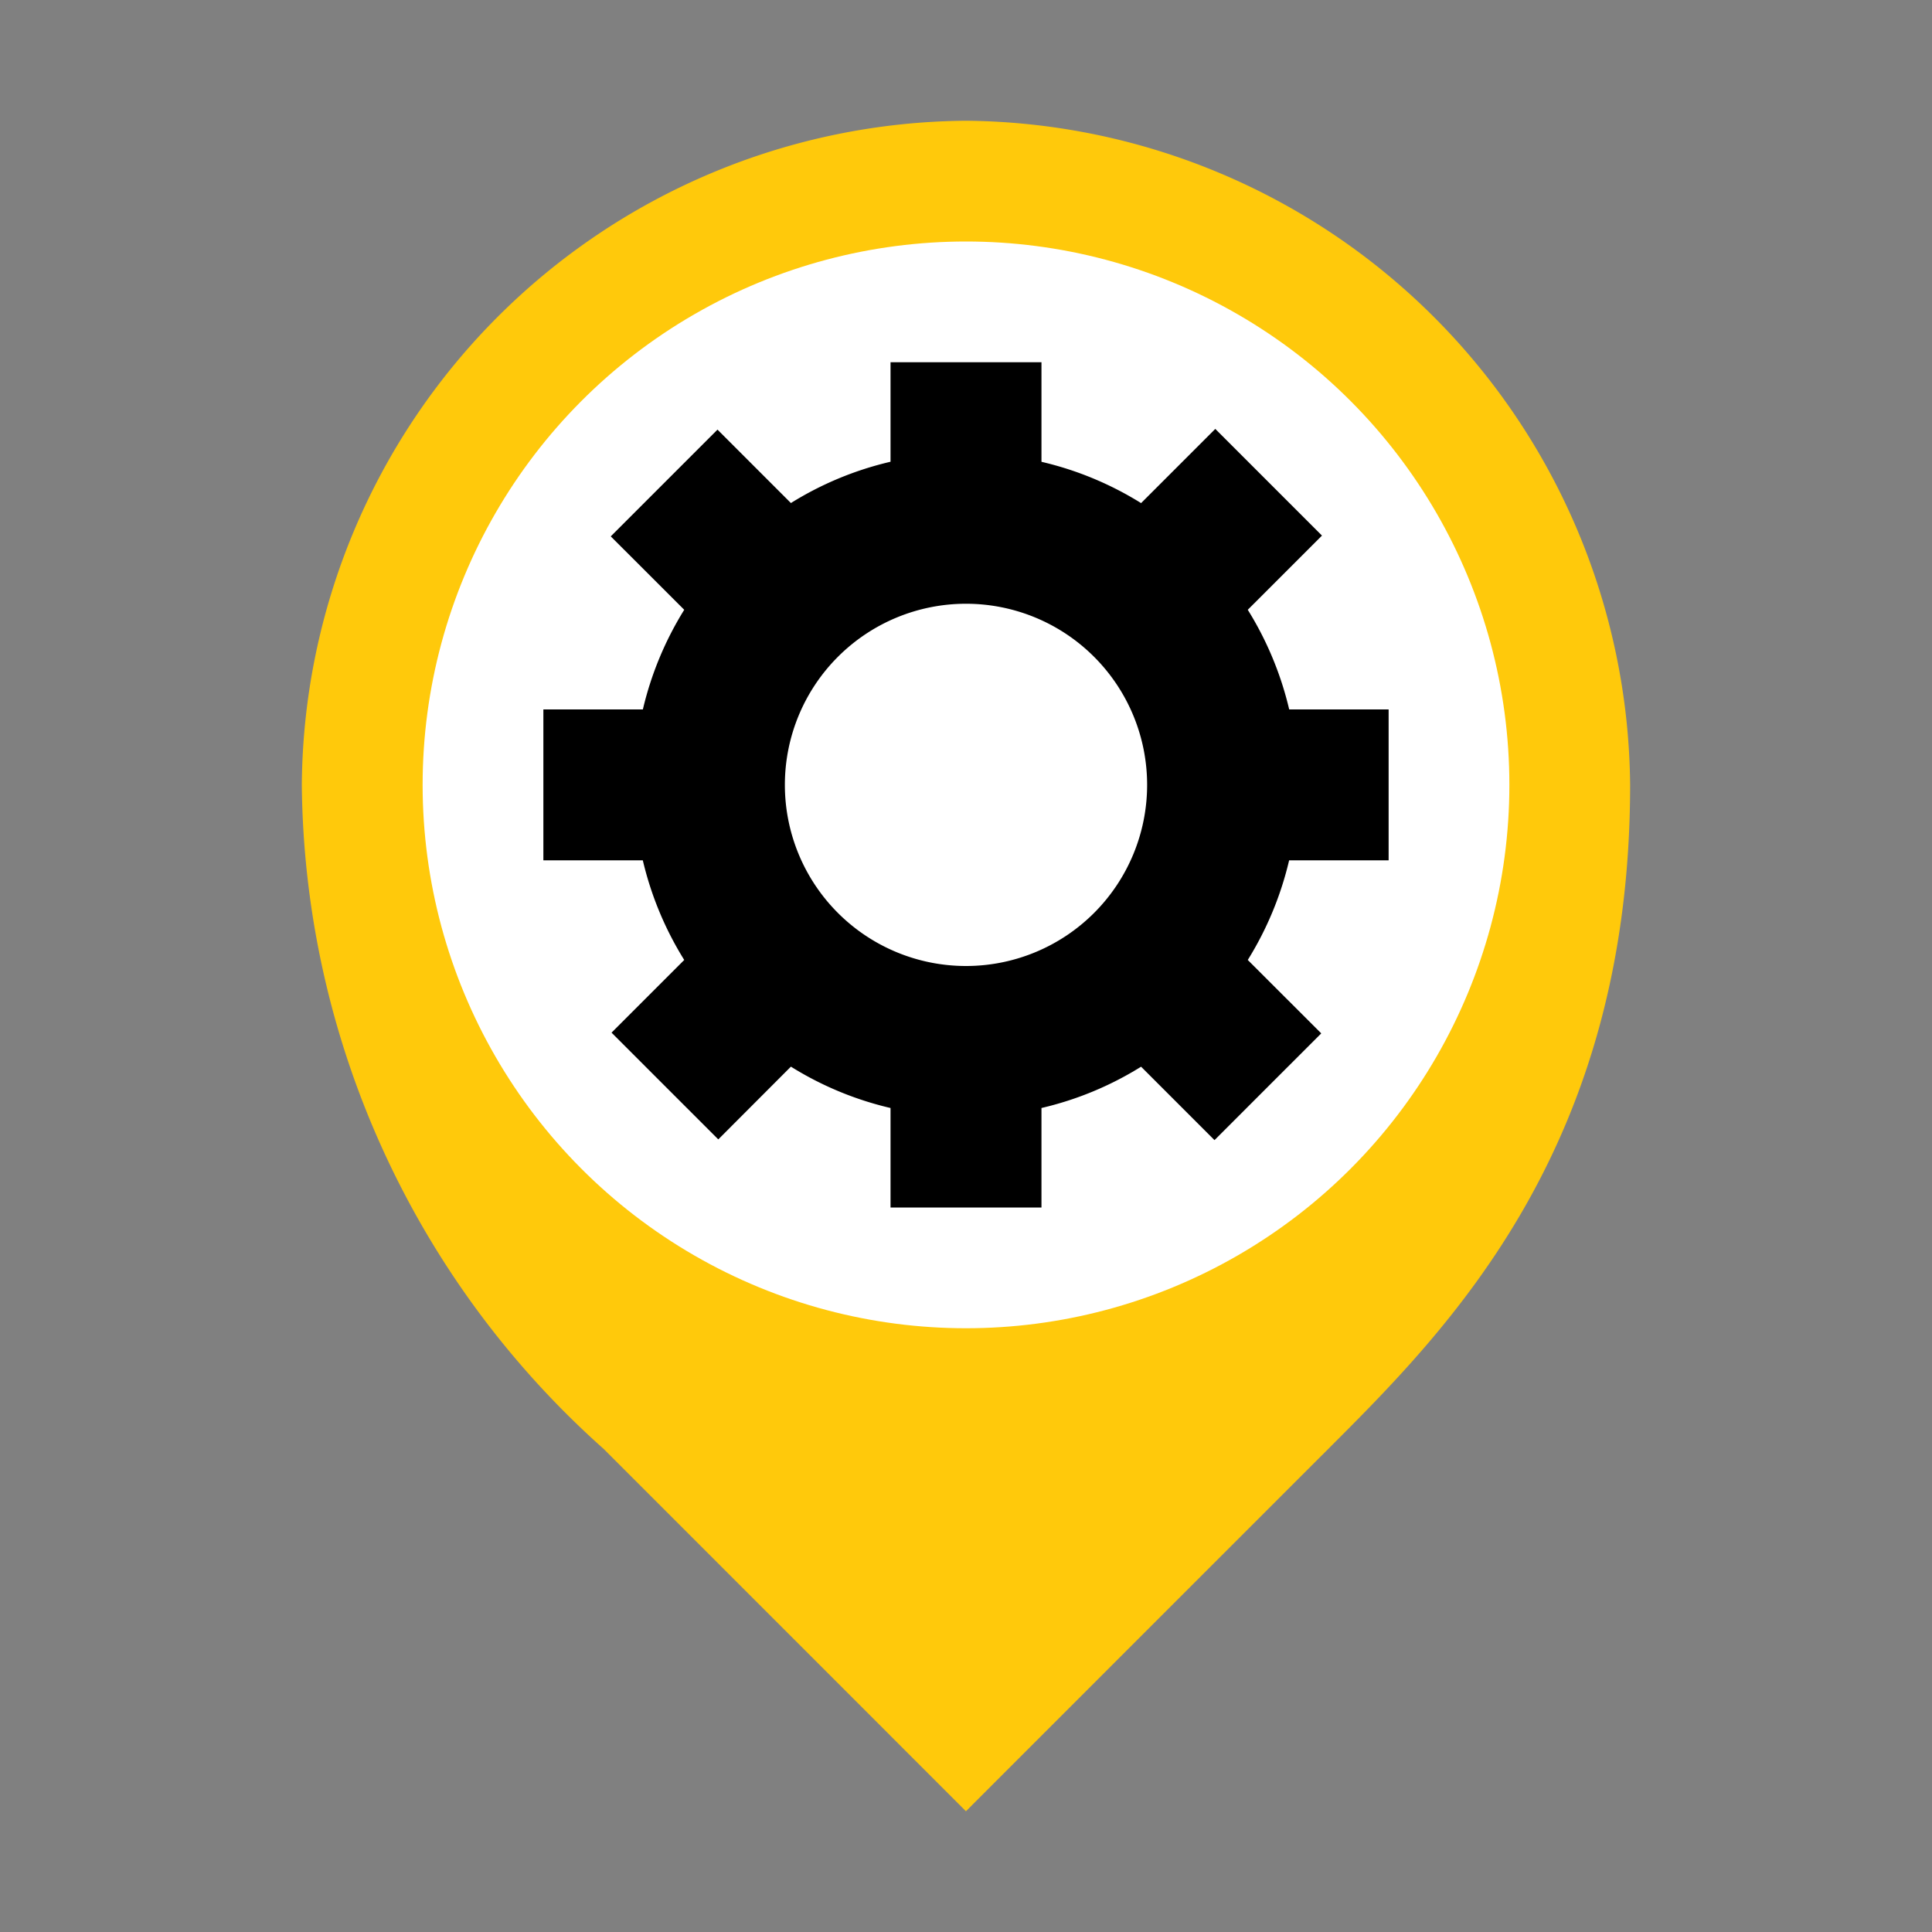
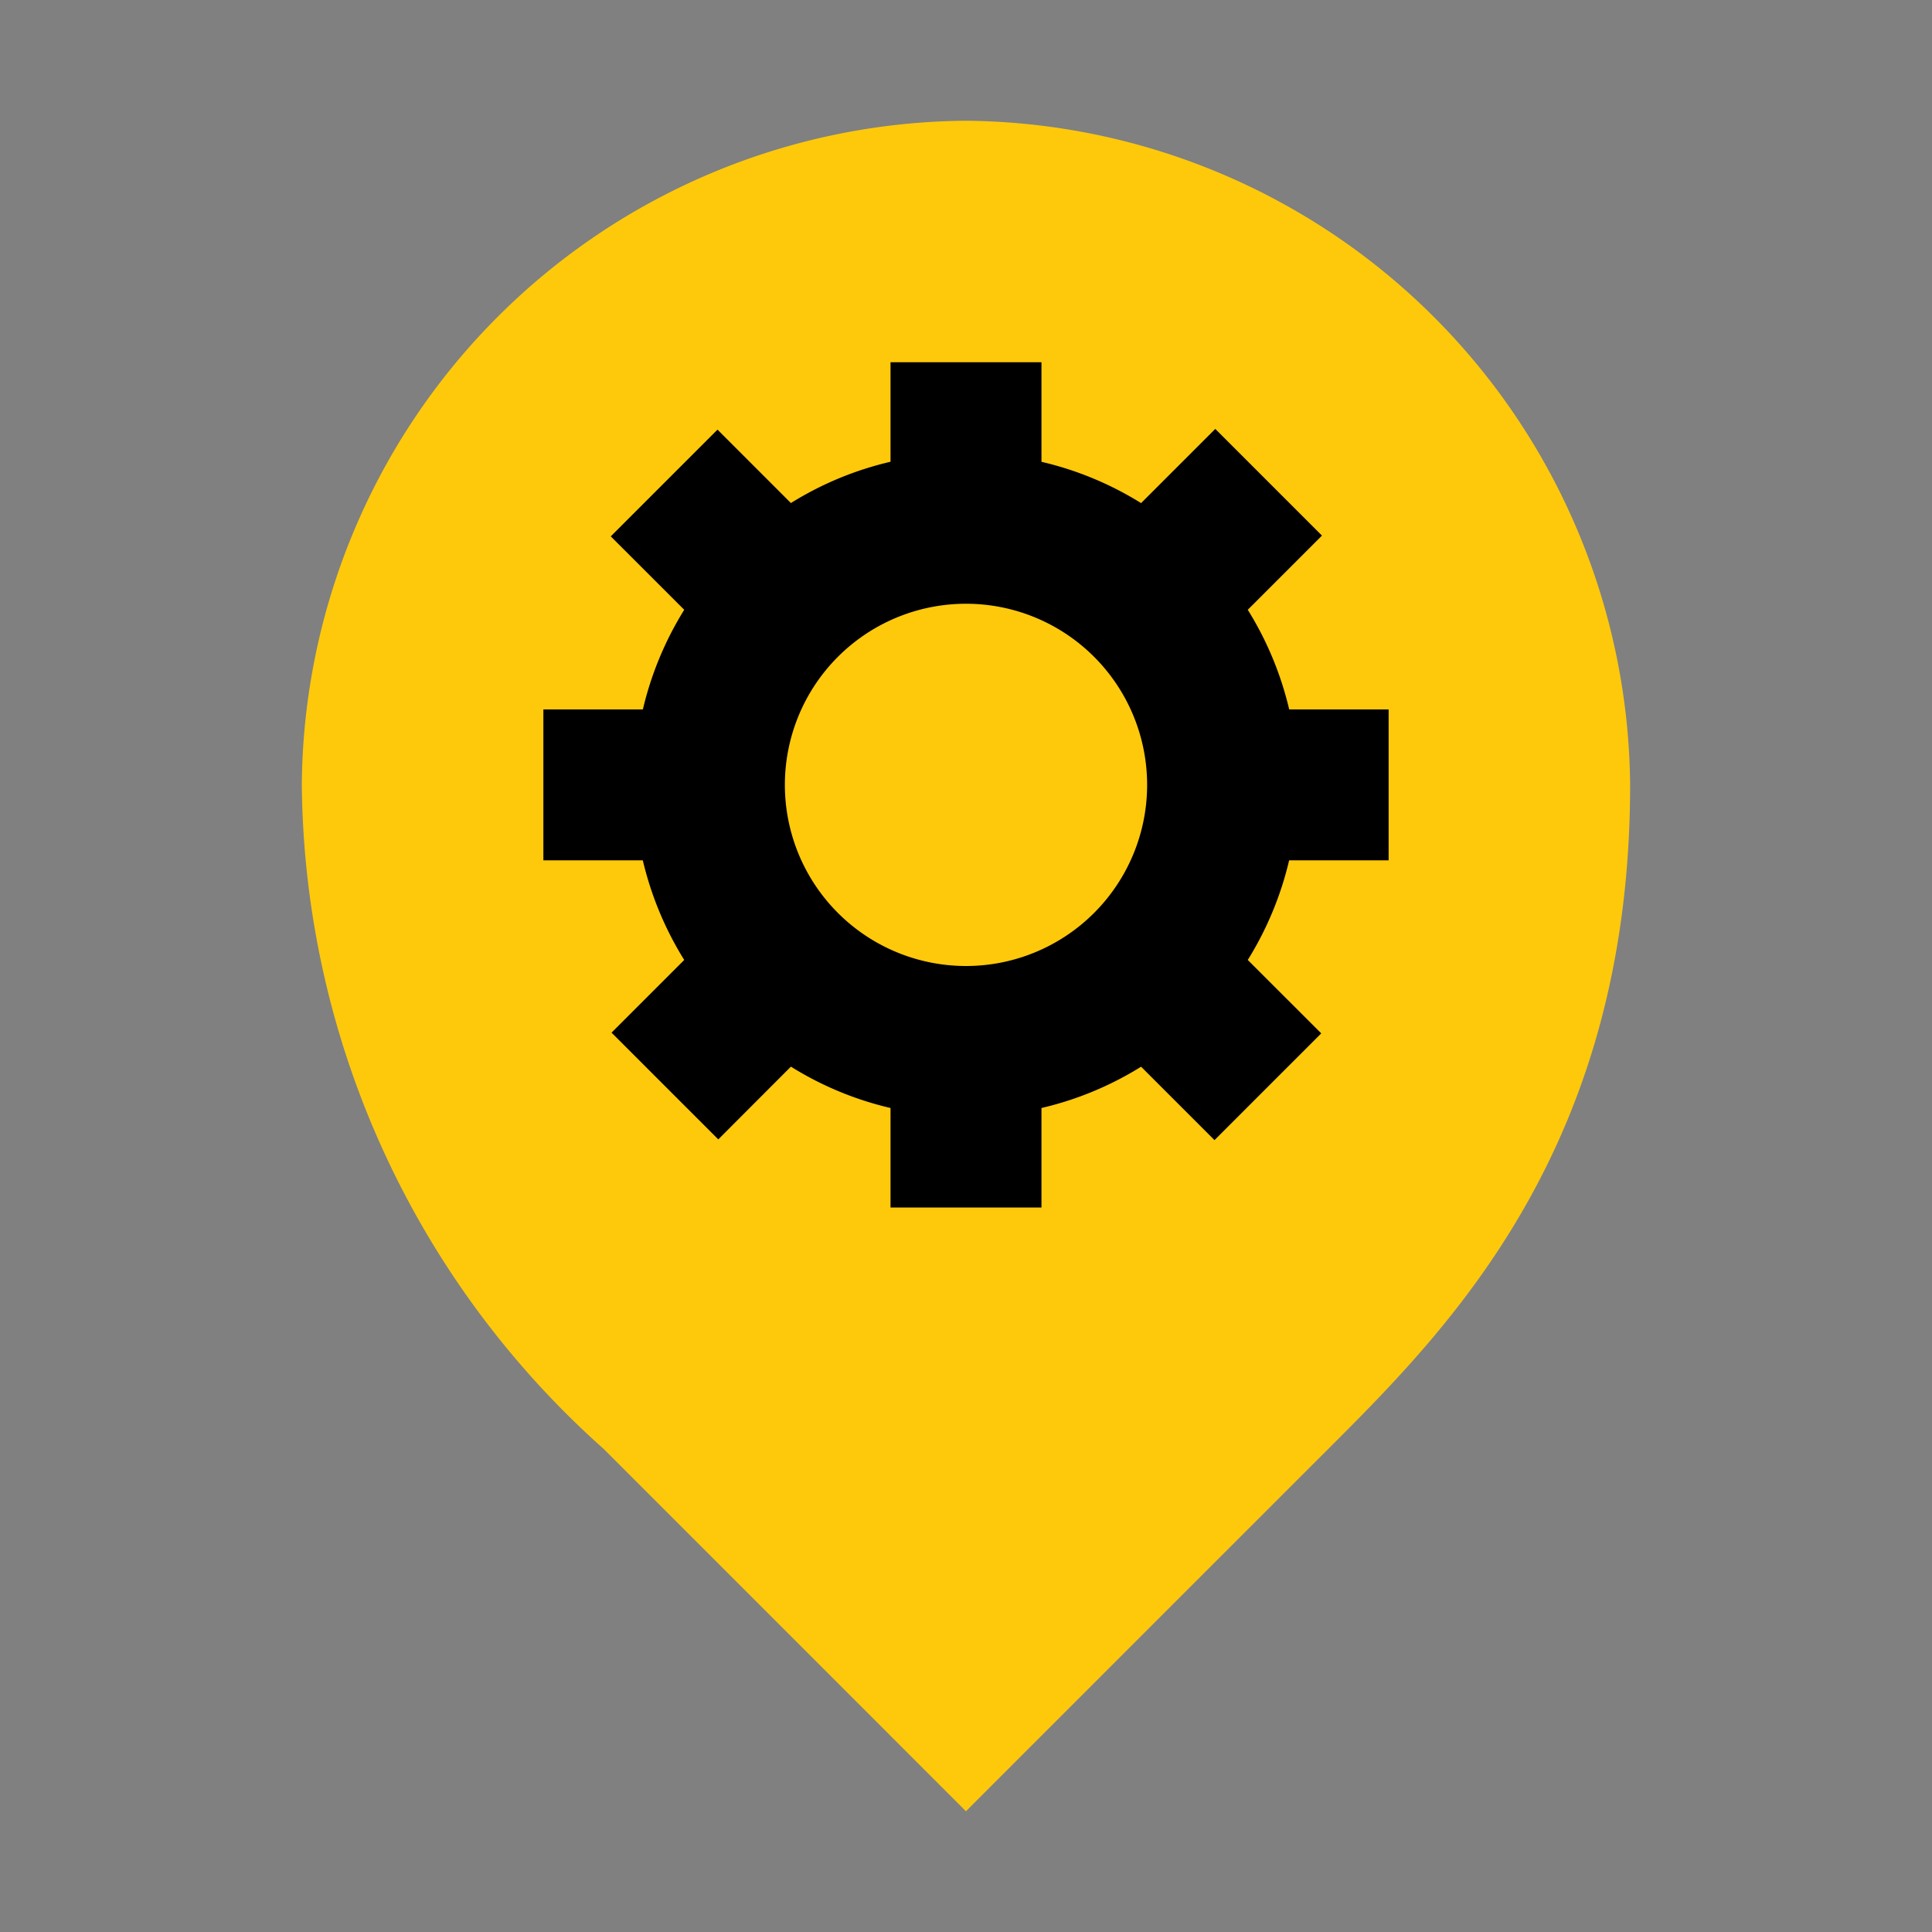
<svg xmlns="http://www.w3.org/2000/svg" width="32" height="32" viewBox="0 0 32 32">
  <rect x="0" y="0" width="32" height="32" fill="#808080" stroke="none" />
  <defs>
    <style>.a{fill:#ffc90b;}.b{fill:#fff;}</style>
  </defs>
  <title>Energy_Service_Companies</title>
  <path class="a" d="M15.999,30s3.45-3.451,6-6C24,22,27,19,27,13A11.098,11.098,0,0,0,15.999,2a11.083,11.083,0,0,0-11,11A14.91,14.91,0,0,0,10,24C13,27,15.999,30,15.999,30Z" />
-   <circle class="b" cx="16" cy="13" r="9" />
  <path d="M23,14.25v-2.5H21.353a5.51,5.51,0,0,0-.686-1.65l1.229-1.229L20.129,7.104,18.9,8.333a5.46,5.46,0,0,0-1.65-.684V6h-2.5V7.648a5.46,5.46,0,0,0-1.65.684L11.884,7.116,10.116,8.884,11.333,10.1a5.51,5.51,0,0,0-.685,1.65H9v2.5h1.647A5.508,5.508,0,0,0,11.333,15.9l-1.204,1.204,1.768,1.768L13.1,17.667a5.46,5.46,0,0,0,1.65.685V20h2.5V18.352a5.46,5.46,0,0,0,1.65-.684l1.216,1.216,1.768-1.768L20.667,15.9a5.51,5.51,0,0,0,.685-1.65ZM16,16a3,3,0,1,1,3-3A3,3,0,0,1,16,16Z" />
</svg>